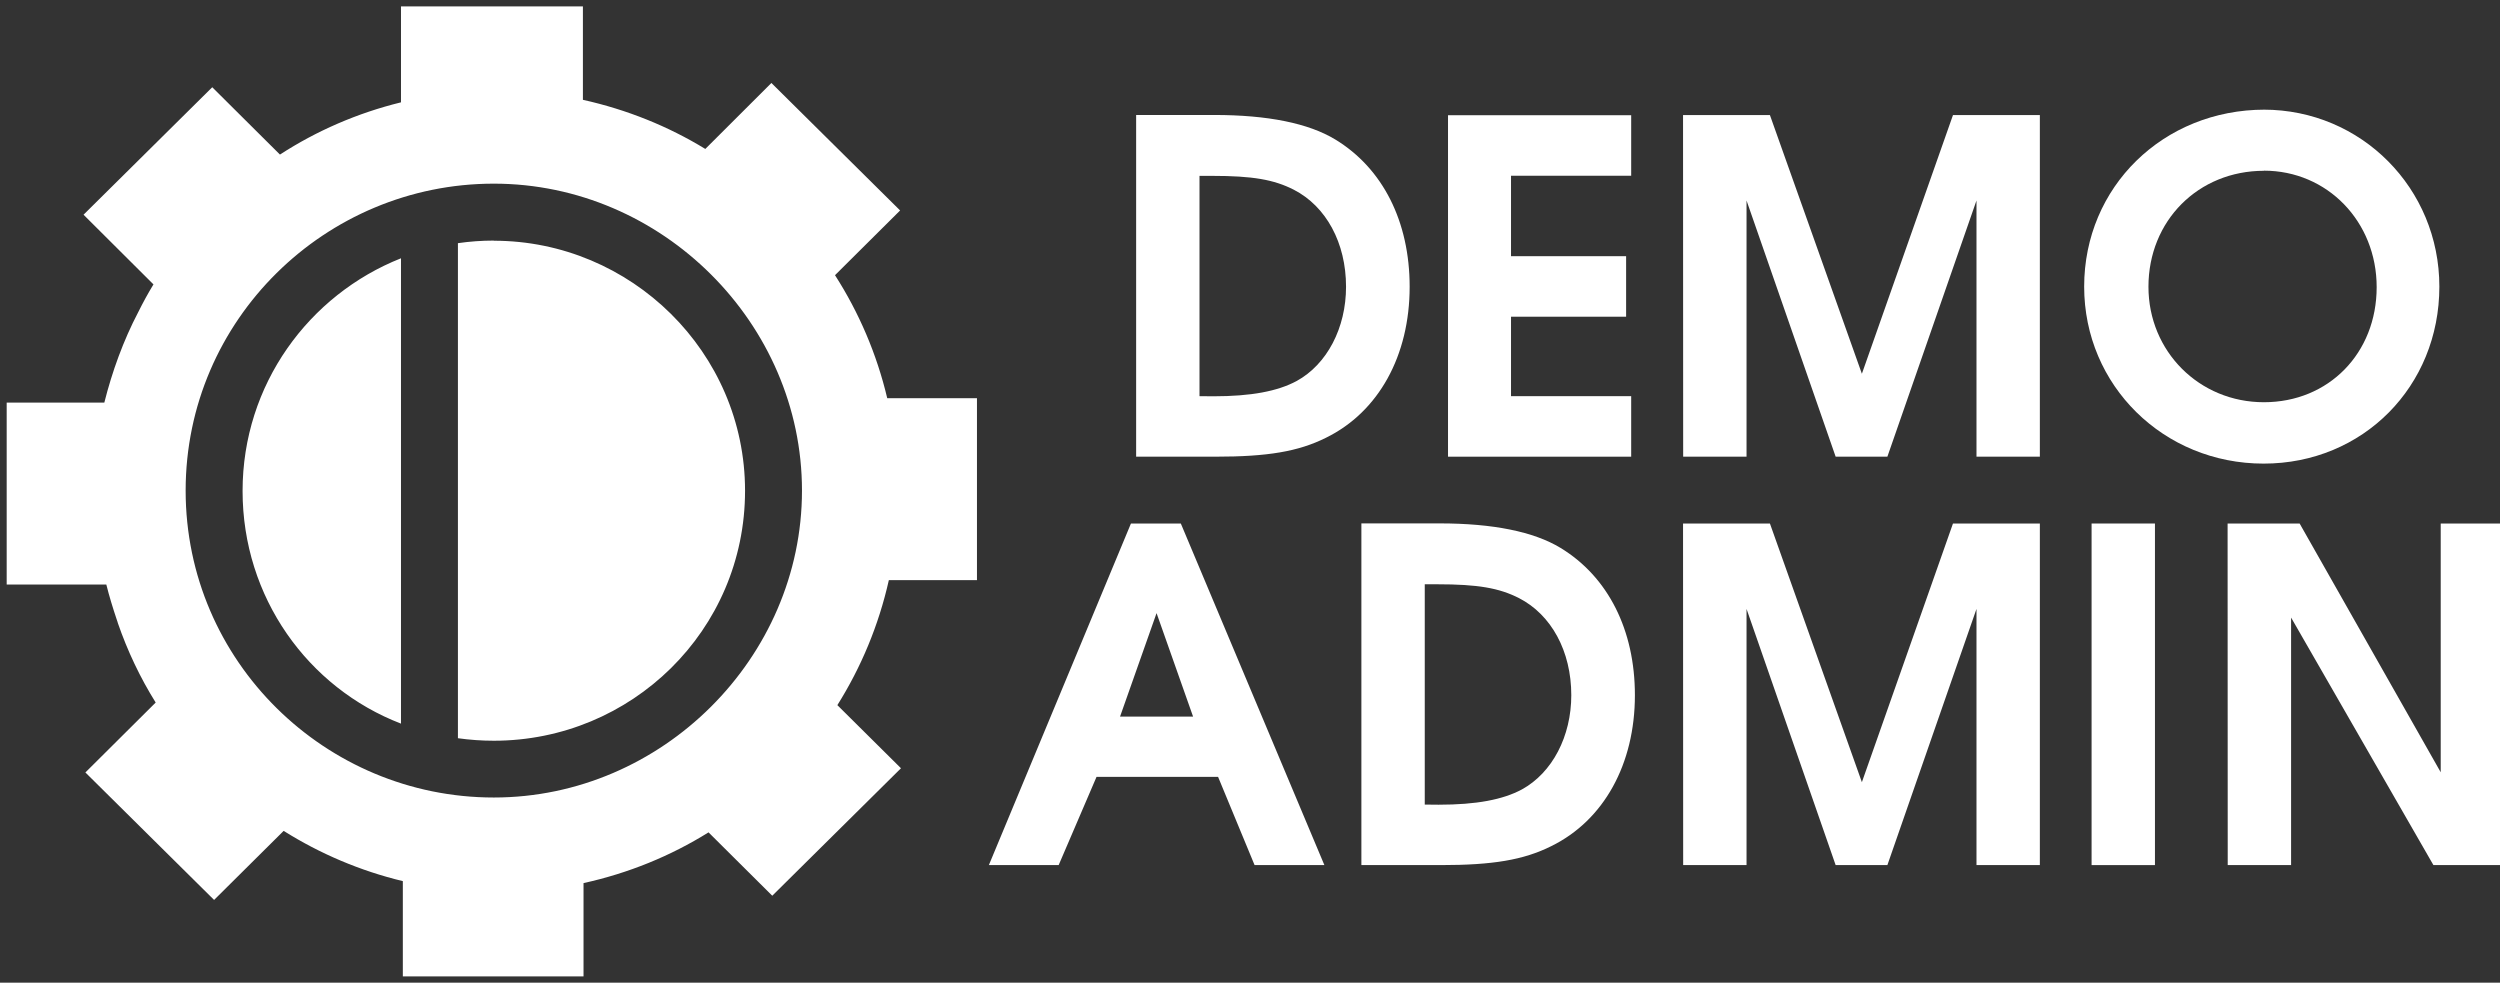
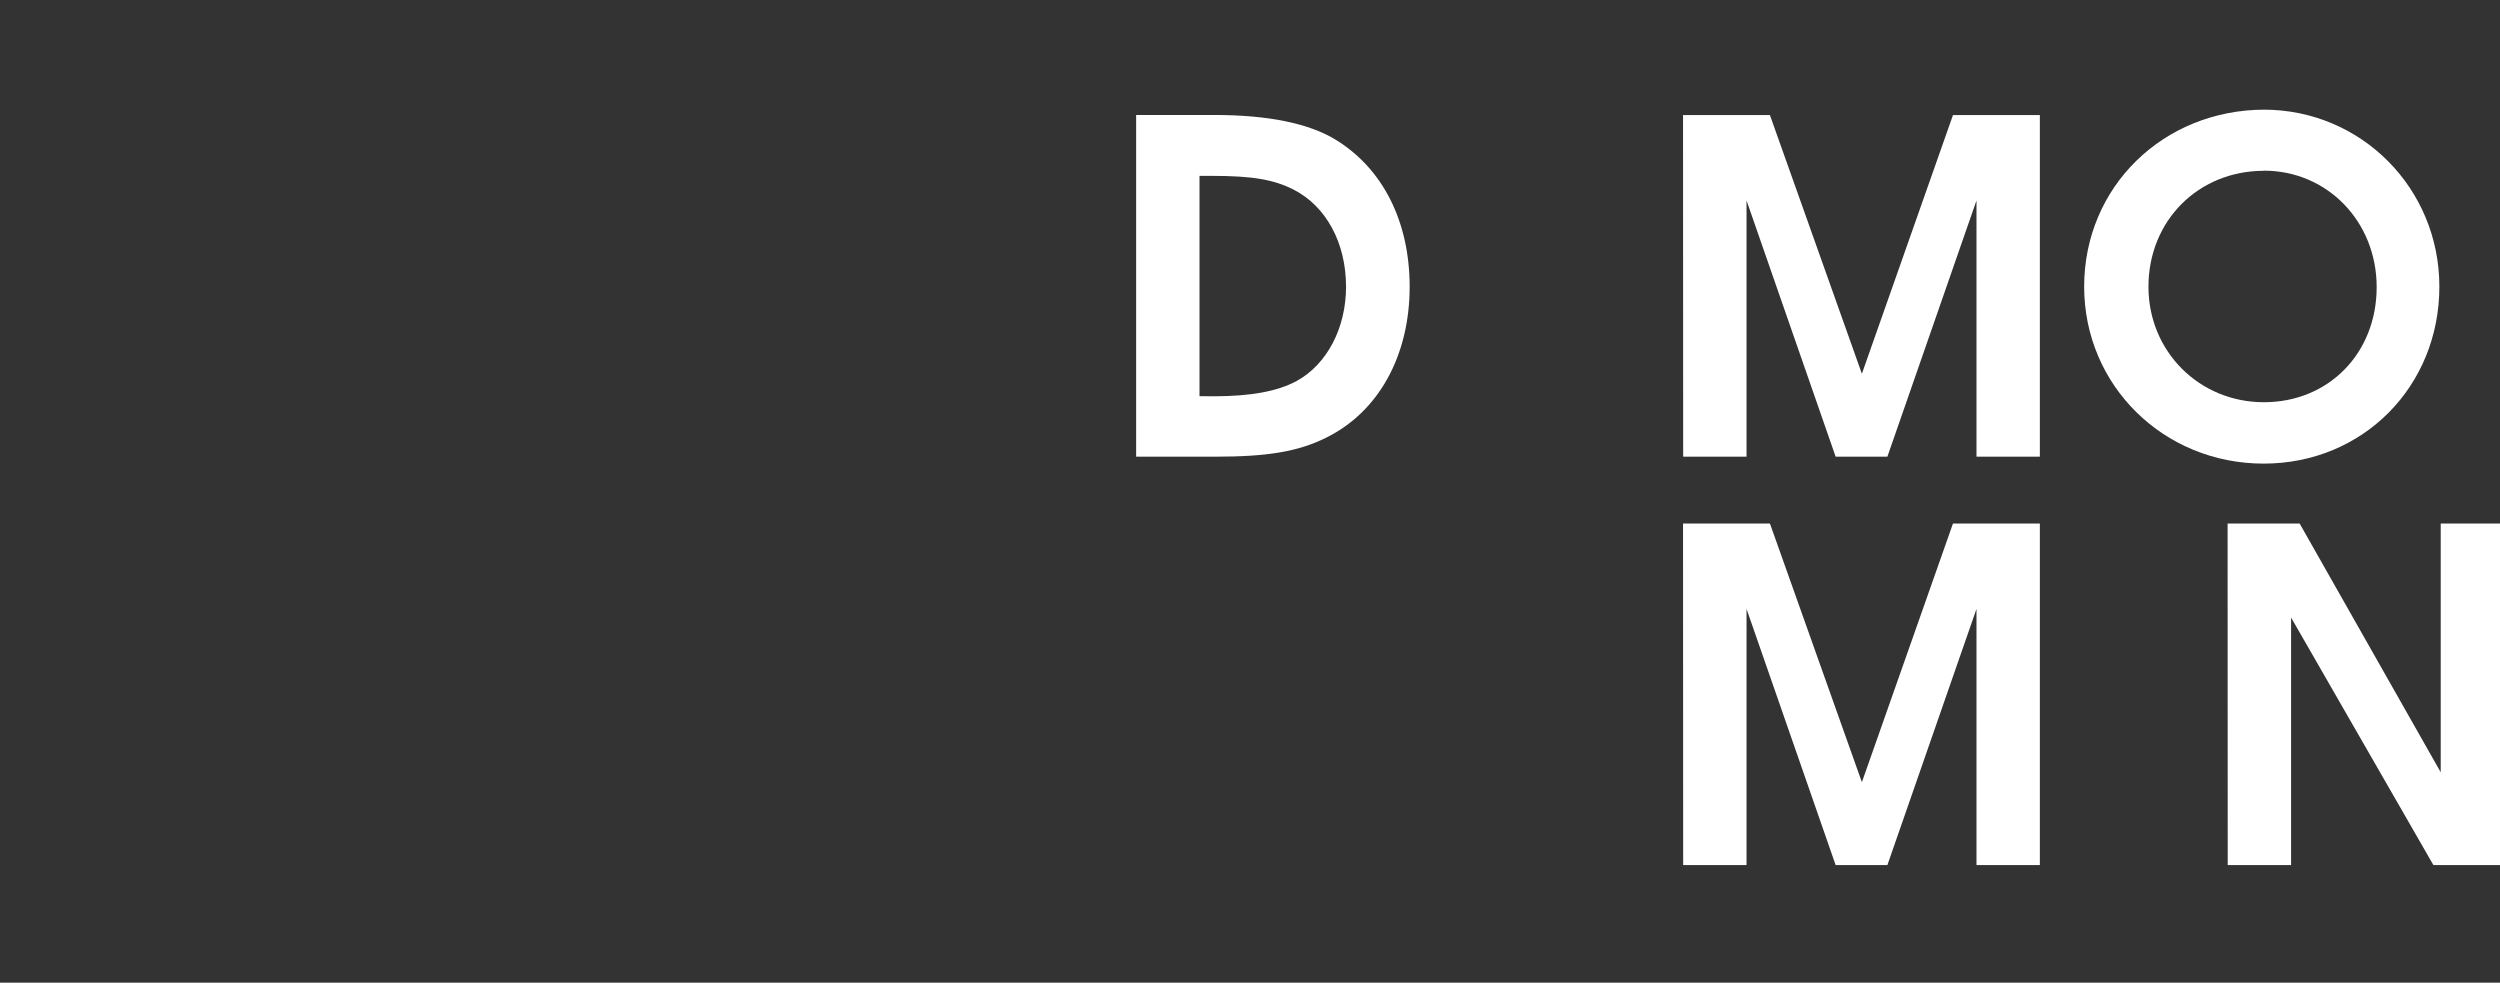
<svg xmlns="http://www.w3.org/2000/svg" width="202" height="79.4" version="1.1" viewBox="0 0 202 79.4">
  <rect x="0" y="0" width="202" height="79.4" fill="#333333" stroke="none" />
  <g fill="#fff">
-     <path d="m32.4 0.539v7.73c-3.52 0.864-6.82 2.3-9.78 4.22l-5.47-5.44-10.4 10.3 5.65 5.63c-0.448 0.736-0.847 1.47-1.23 2.24-1.2 2.29-2.11 4.8-2.74 7.31h-7.89v14.7h8.05c0.24 0.96 0.528 1.9 0.848 2.85 0.016 0.064 0.049 0.127 0.065 0.191 0 0.016 0.016 0.033 0.016 0.065 0.784 2.27 1.81 4.43 3.06 6.43l-5.68 5.65 10.4 10.3 5.62-5.58c2.93 1.84 6.18 3.23 9.63 4.06v7.7h14.6v-7.54c3.63-0.8 7.04-2.19 10.1-4.1l5.15 5.12 10.4-10.3-5.14-5.1c1.92-3.06 3.34-6.45 4.16-10.1h7.12v-14.7h-7.25c-0.848-3.58-2.29-6.93-4.22-9.94l5.26-5.23-10.4-10.3-5.34 5.33c-3.01-1.84-6.34-3.18-9.89-3.97v-7.55h-14.7zm46.5 46.3v0.023l0.057-0.023h-0.057zm-39-32c13.6 0 24.9 11.3 24.9 24.8s-11.3 24.8-24.9 24.8-24.9-11-24.9-24.8 11.3-24.8 24.9-24.8zm0 4.6c-0.983 0-1.95 0.073-2.9 0.209v40c0.946 0.132 1.91 0.203 2.9 0.203 11.1 0 20.3-8.9 20.3-20.2 0-11.2-9.23-20.2-20.3-20.2zm-7.5 1.43c-7.44 2.95-12.8 10.2-12.8 18.8 0 8.59 5.27 15.9 12.8 18.8v-37.6z" />
    <path d="m91.8 36.9h6.42c4.18 0 6.68-0.411 8.92-1.53 4.26-2.09 6.76-6.64 6.76-12.2 0-5.26-2.16-9.56-6.01-11.9-2.16-1.31-5.45-1.98-9.78-1.98h-6.31zm5.12-4.89v-17.8h1.01c3.28 0 5 0.299 6.61 1.12 2.61 1.34 4.22 4.29 4.22 7.84 0 3.32-1.53 6.27-4 7.62-1.53 0.821-3.66 1.23-6.72 1.23z" />
-     <path d="m117 36.9h14.8v-4.89h-9.71v-6.42h9.3v-4.89h-9.3v-6.5h9.71v-4.89h-14.8z" />
    <path d="m136 36.9h5.12v-20.7l7.2 20.7h4.18l7.2-20.7v20.7h5.12v-27.6h-7.02l-7.36 20.9-7.43-20.9h-7.02z" />
    <path d="m183 8.86c-8.21 0-14.6 6.24-14.6 14.3 0 7.99 6.42 14.3 14.5 14.3 8.03 0 14.2-6.24 14.2-14.3 0-7.95-6.31-14.3-14.2-14.3zm-0.075 4.93c5.12 0 9.11 4.11 9.11 9.41 0 5.34-3.88 9.3-9.11 9.3s-9.33-4.11-9.33-9.33c0-5.34 4.03-9.37 9.33-9.37z" />
-     <path d="m79.9 69.9h5.64l3.06-7.13h9.82l2.95 7.13h5.64l-11.6-27.6h-4.03zm10.6-12 2.95-8.36 2.95 8.36z" />
-     <path d="m110 69.9h6.42c4.18 0 6.68-0.411 8.92-1.53 4.26-2.09 6.76-6.64 6.76-12.2 0-5.26-2.16-9.56-6.01-11.9-2.16-1.31-5.45-1.98-9.78-1.98h-6.31zm5.12-4.89v-17.8h1.01c3.28 0 5 0.299 6.61 1.12 2.61 1.34 4.22 4.29 4.22 7.84 0 3.32-1.53 6.27-4 7.62-1.53 0.821-3.66 1.23-6.72 1.23z" />
    <path d="m136 69.9h5.12v-20.7l7.2 20.7h4.18l7.2-20.7v20.7h5.12v-27.6h-7.02l-7.36 20.9-7.43-20.9h-7.02z" />
-     <path d="m169 69.9h5.12v-27.6h-5.12z" />
    <path d="m180 69.9h5.12v-20l11.5 20h5.71v-27.6h-5.12v20.1l-11.4-20.1h-5.82z" />
  </g>
</svg>